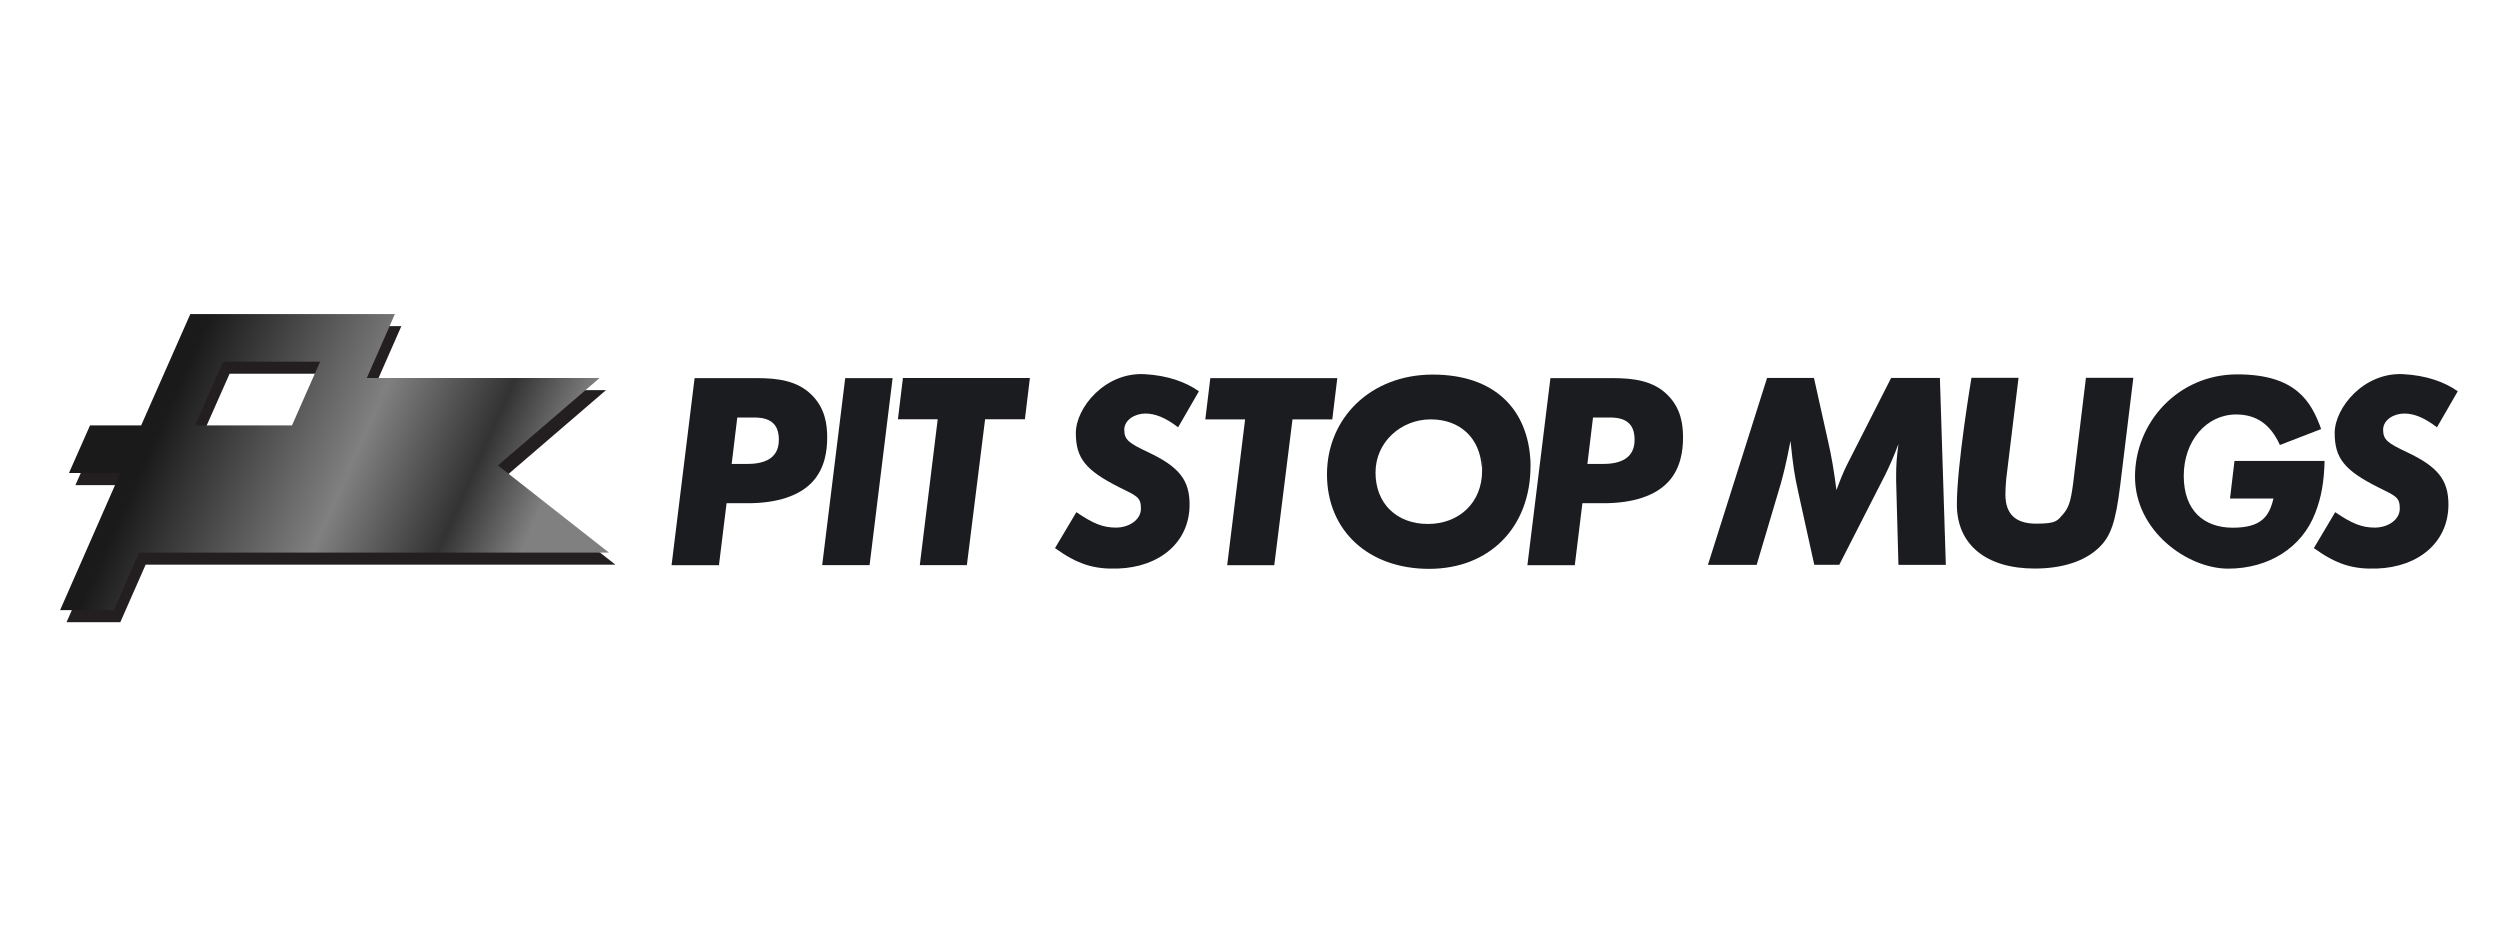
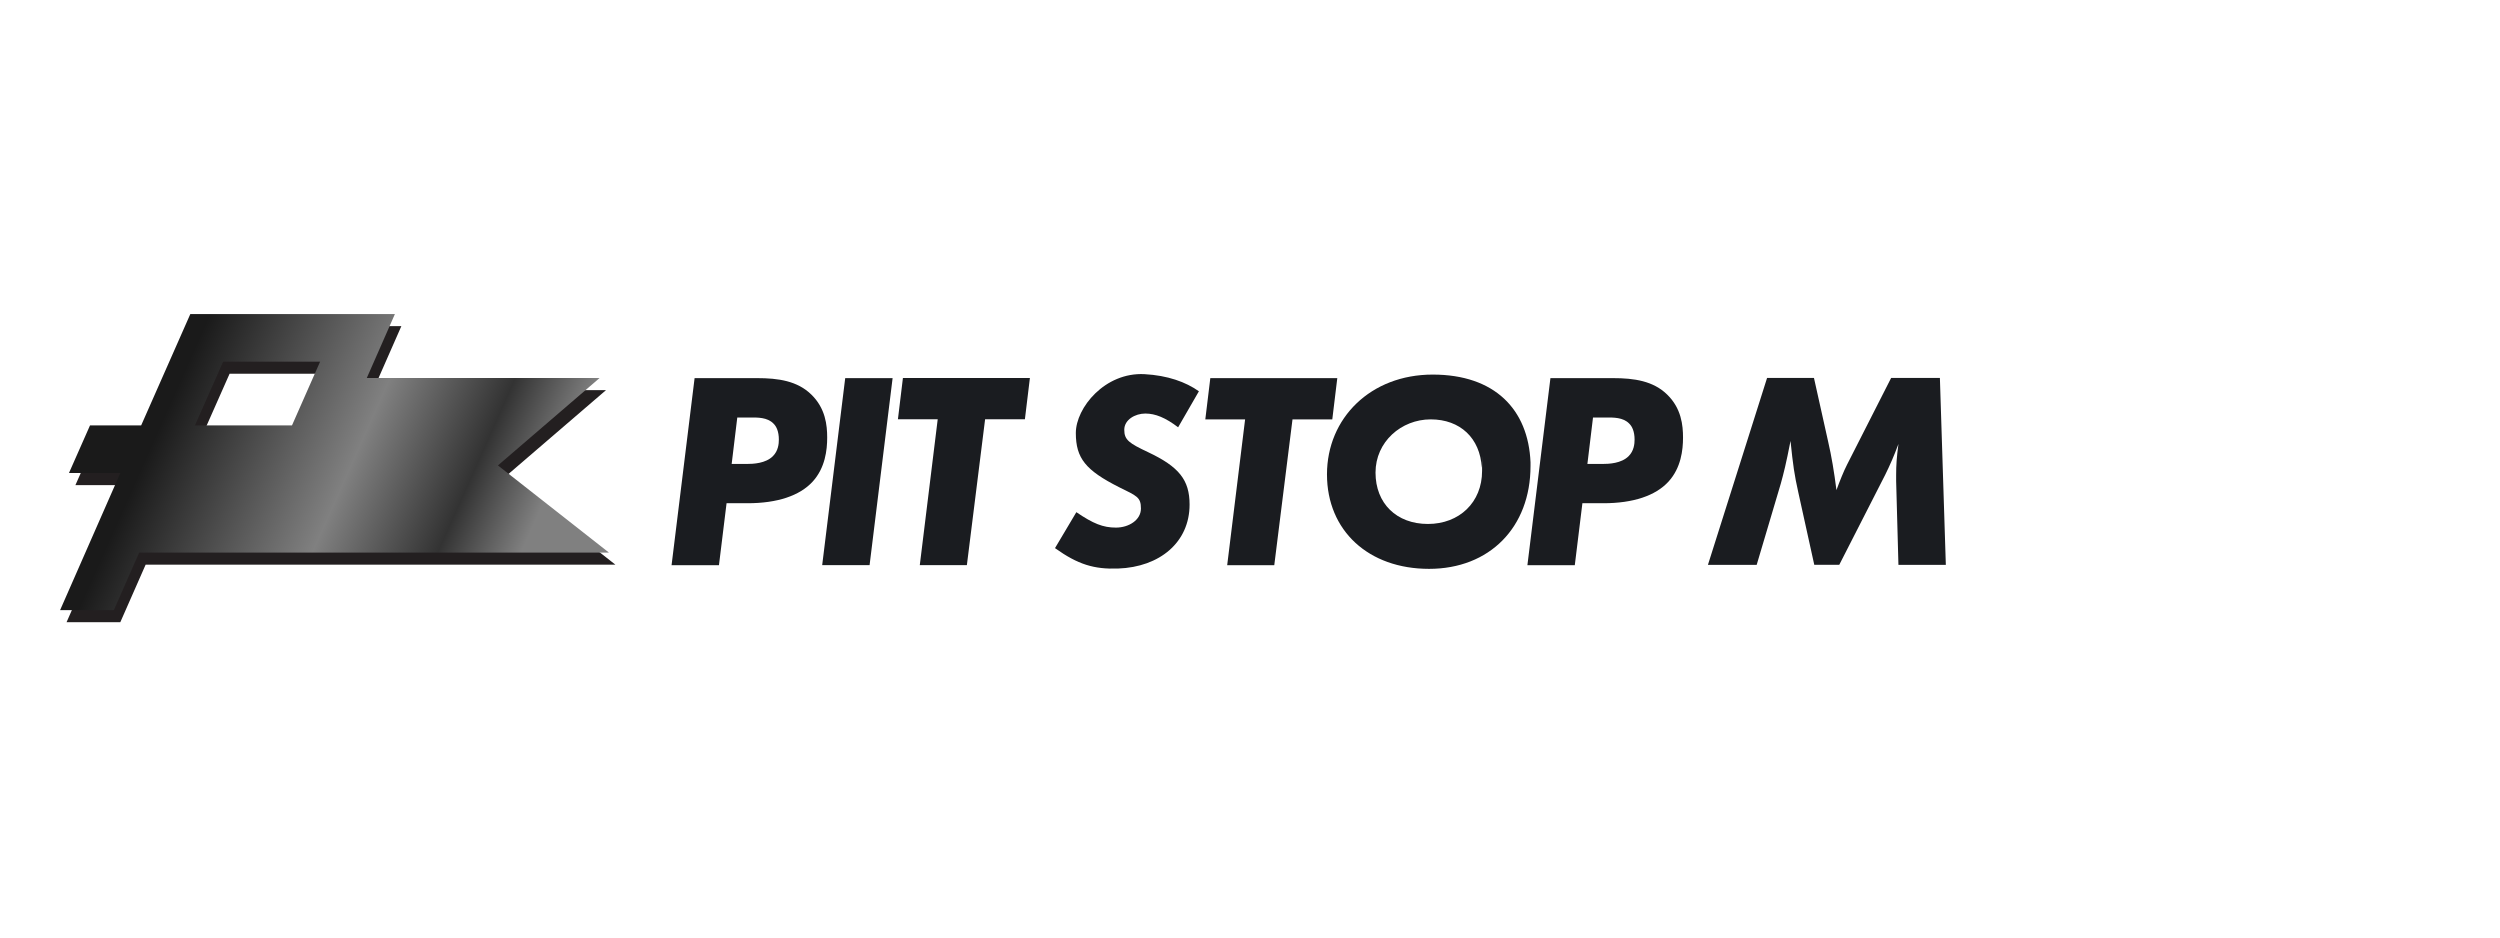
<svg xmlns="http://www.w3.org/2000/svg" viewBox="0 0 2400 900" version="1.1" id="Layer_1">
  <defs>
    <style>
      .st0 {
        fill: #231f20;
      }

      .st1 {
        fill: url(#linear-gradient);
      }

      .st2 {
        fill: #1a1c20;
      }
    </style>
    <linearGradient gradientUnits="userSpaceOnUse" gradientTransform="translate(0 902) scale(1 -1)" y2="499.1" x2="156.2" y1="350.1" x1="490.8" id="linear-gradient">
      <stop stop-color="gray" offset="0" />
      <stop stop-color="#333" offset=".2" />
      <stop stop-color="gray" offset=".5" />
      <stop stop-color="#1a1a1a" offset="1" />
    </linearGradient>
  </defs>
  <g>
    <path d="M666.8,363h60c20.5,0,38.8,2.7,52.2,15.9,13.5,13.2,15.1,29.3,15.1,41.2s-1.9,29.1-14,42.3c-12.4,13.5-33.9,20.7-62.4,20.7h-20.2l-7.3,59.5h-45.5l22.1-179.5ZM707.8,400.7l-5.4,44.7h14.3c6.5,0,18.3-.5,25.3-7.5,5.1-5.1,5.7-11.8,5.7-15.9,0-7.8-2.4-12.7-5.1-15.3-5.9-6.2-15.6-5.9-22.1-5.9h-12.7Z" class="st2" />
    <path d="M856.9,363l-22.1,179.5h-45.5l22.1-179.5h45.5Z" class="st2" />
    <path d="M945.7,402.5l-17.5,140h-45.2l17.2-140h-38.2l4.8-39.6h121.9l-4.8,39.6h-38.2Z" class="st2" />
  </g>
  <path d="M1240.8,402.6l-17.5,140h-45.2l17.2-140h-38.2l4.8-39.6h121.9l-4.8,39.6h-38.2Z" class="st2" />
  <path d="M1469.3,443.8v3.5c0,58.9-39.3,98.8-97.4,98.8s-98-36.6-98-90.7,42-95.8,101.5-95.8,91.8,33.4,93.9,84.3ZM1422.5,448.9c-1.6-28.3-20.7-46.3-49-46.3s-53,21.5-53,51.1,20.2,49.3,50.3,49.3,52-20.7,52-50.9,0-2.2-.3-3.2Z" class="st2" />
  <path d="M1488.4,363h60c20.5,0,38.8,2.7,52.2,15.9,13.5,13.2,15.1,29.3,15.1,41.2s-1.9,29.1-14,42.3c-12.4,13.5-33.9,20.7-62.4,20.7h-20.2l-7.3,59.5h-45.5l22.1-179.5ZM1529.3,400.7l-5.4,44.7h14.3c6.5,0,18.3-.5,25.3-7.5,5.1-5.1,5.7-11.8,5.7-15.9,0-7.8-2.4-12.7-5.1-15.3-5.9-6.2-15.6-5.9-22.1-5.9h-12.7Z" class="st2" />
  <path d="M1862.3,362.8l5.7,179.5h-45.5l-2.2-80.5v-5.7c0-10,.5-16.7,2.2-29.9-4.3,11.6-7.8,19.6-12.7,29.6l-44.1,86.4h-24l-15.3-69.4c-3.8-17-5.1-26.1-7.5-49.5-4.3,22.1-6.5,30.7-9.4,41.2l-23.1,77.8h-46.8l56.8-179.5h45l13.5,60.6c3.5,15.1,5.9,29.9,8.1,47.1,3-8.3,7-18.3,10.2-24.5l42.3-83.2h47.1Z" class="st2" />
-   <path d="M2048,362.8l-12.7,103.9c-4.3,34.5-8.9,48.2-20.5,59.2-13.5,12.9-35,19.9-61.4,19.9-46.6,0-74.8-22.9-74.8-61.4s14-121.7,14-121.7h45.2l-11.8,96.9c-.5,5.4-.8,10.5-.8,15.1,0,18.8,9.7,28,29.6,28s20.2-3,25.6-8.9c5.7-6.5,7.5-12.7,9.7-28.8l12.4-102.3h45.5Z" class="st2" />
-   <path d="M2359.4,375.7l-19.9,34.5c-12.1-9.2-21.8-13.2-31.5-13.2s-20.2,5.9-20.2,15.6,4.6,12.9,22.9,21.5c29.6,14,39.8,26.6,39.8,50.3,0,36.1-28.6,60-68.6,61.4-23,.8-38.5-3.8-60.6-19.6l20.5-34.5c16.2,11,25.6,14.8,38,14.8s24-7.3,24-18.3-4-12.1-21-20.5c-32-16.2-41.5-27.7-41.5-52s28-58.5,65.9-56.5c22.2,1.2,39.6,7.5,52.2,16.4Z" class="st2" />
  <path d="M1150.9,375.7l-19.9,34.5c-12.1-9.2-21.8-13.2-31.5-13.2s-20.2,5.9-20.2,15.6,4.6,12.9,22.9,21.5c29.6,14,39.8,26.6,39.8,50.3,0,36.1-28.6,60-68.6,61.4-23,.8-38.5-3.8-60.6-19.6l20.5-34.5c16.2,11,25.6,14.8,38,14.8s24-7.3,24-18.3-4-12.1-21-20.5c-32-16.2-41.5-27.7-41.5-52s28-58.5,65.9-56.5c22.2,1.2,39.6,7.5,52.2,16.4Z" class="st2" />
  <g>
    <path d="M484.2,458.4l97.6-83.9h-223.5l27-61.4h-196.4l-47.2,106.9h-49.1l-20.2,45.7h49.3l-57.8,131.6h51.6l24.3-55.2h451l-106.6-83.7ZM220.3,358.8h93.2l-27,61.2h-93.2l27.1-61.2h0Z" class="st0" />
    <path d="M478,446.8l97.6-83.9h-223.5l27-61.4h-196.4l-47.2,106.9h-49.1l-20.2,45.7h49.3l-57.8,131.6h51.6l24.3-55.2h451l-106.6-83.7ZM214.1,347.2h93.2l-27,61.2h-93.2l27.1-61.2h0Z" class="st1" />
  </g>
-   <path d="M2145.2,442.5h86.4c-.5,19.9-3,34.7-8.9,49.8-12.7,33.4-44.7,53.6-83.7,53.6s-89.4-36.1-89.4-88.3,41.5-98.2,98.2-98.2,71.2,26.6,80.5,52.5l-39.6,15.3c-8.9-19.6-22.3-29.3-42-29.3-28.5,0-50.3,25.3-50.3,58.9s19.6,49.8,47.1,49.8,35-11,39-28h-41.7l4.3-36.1Z" class="st2" />
</svg>